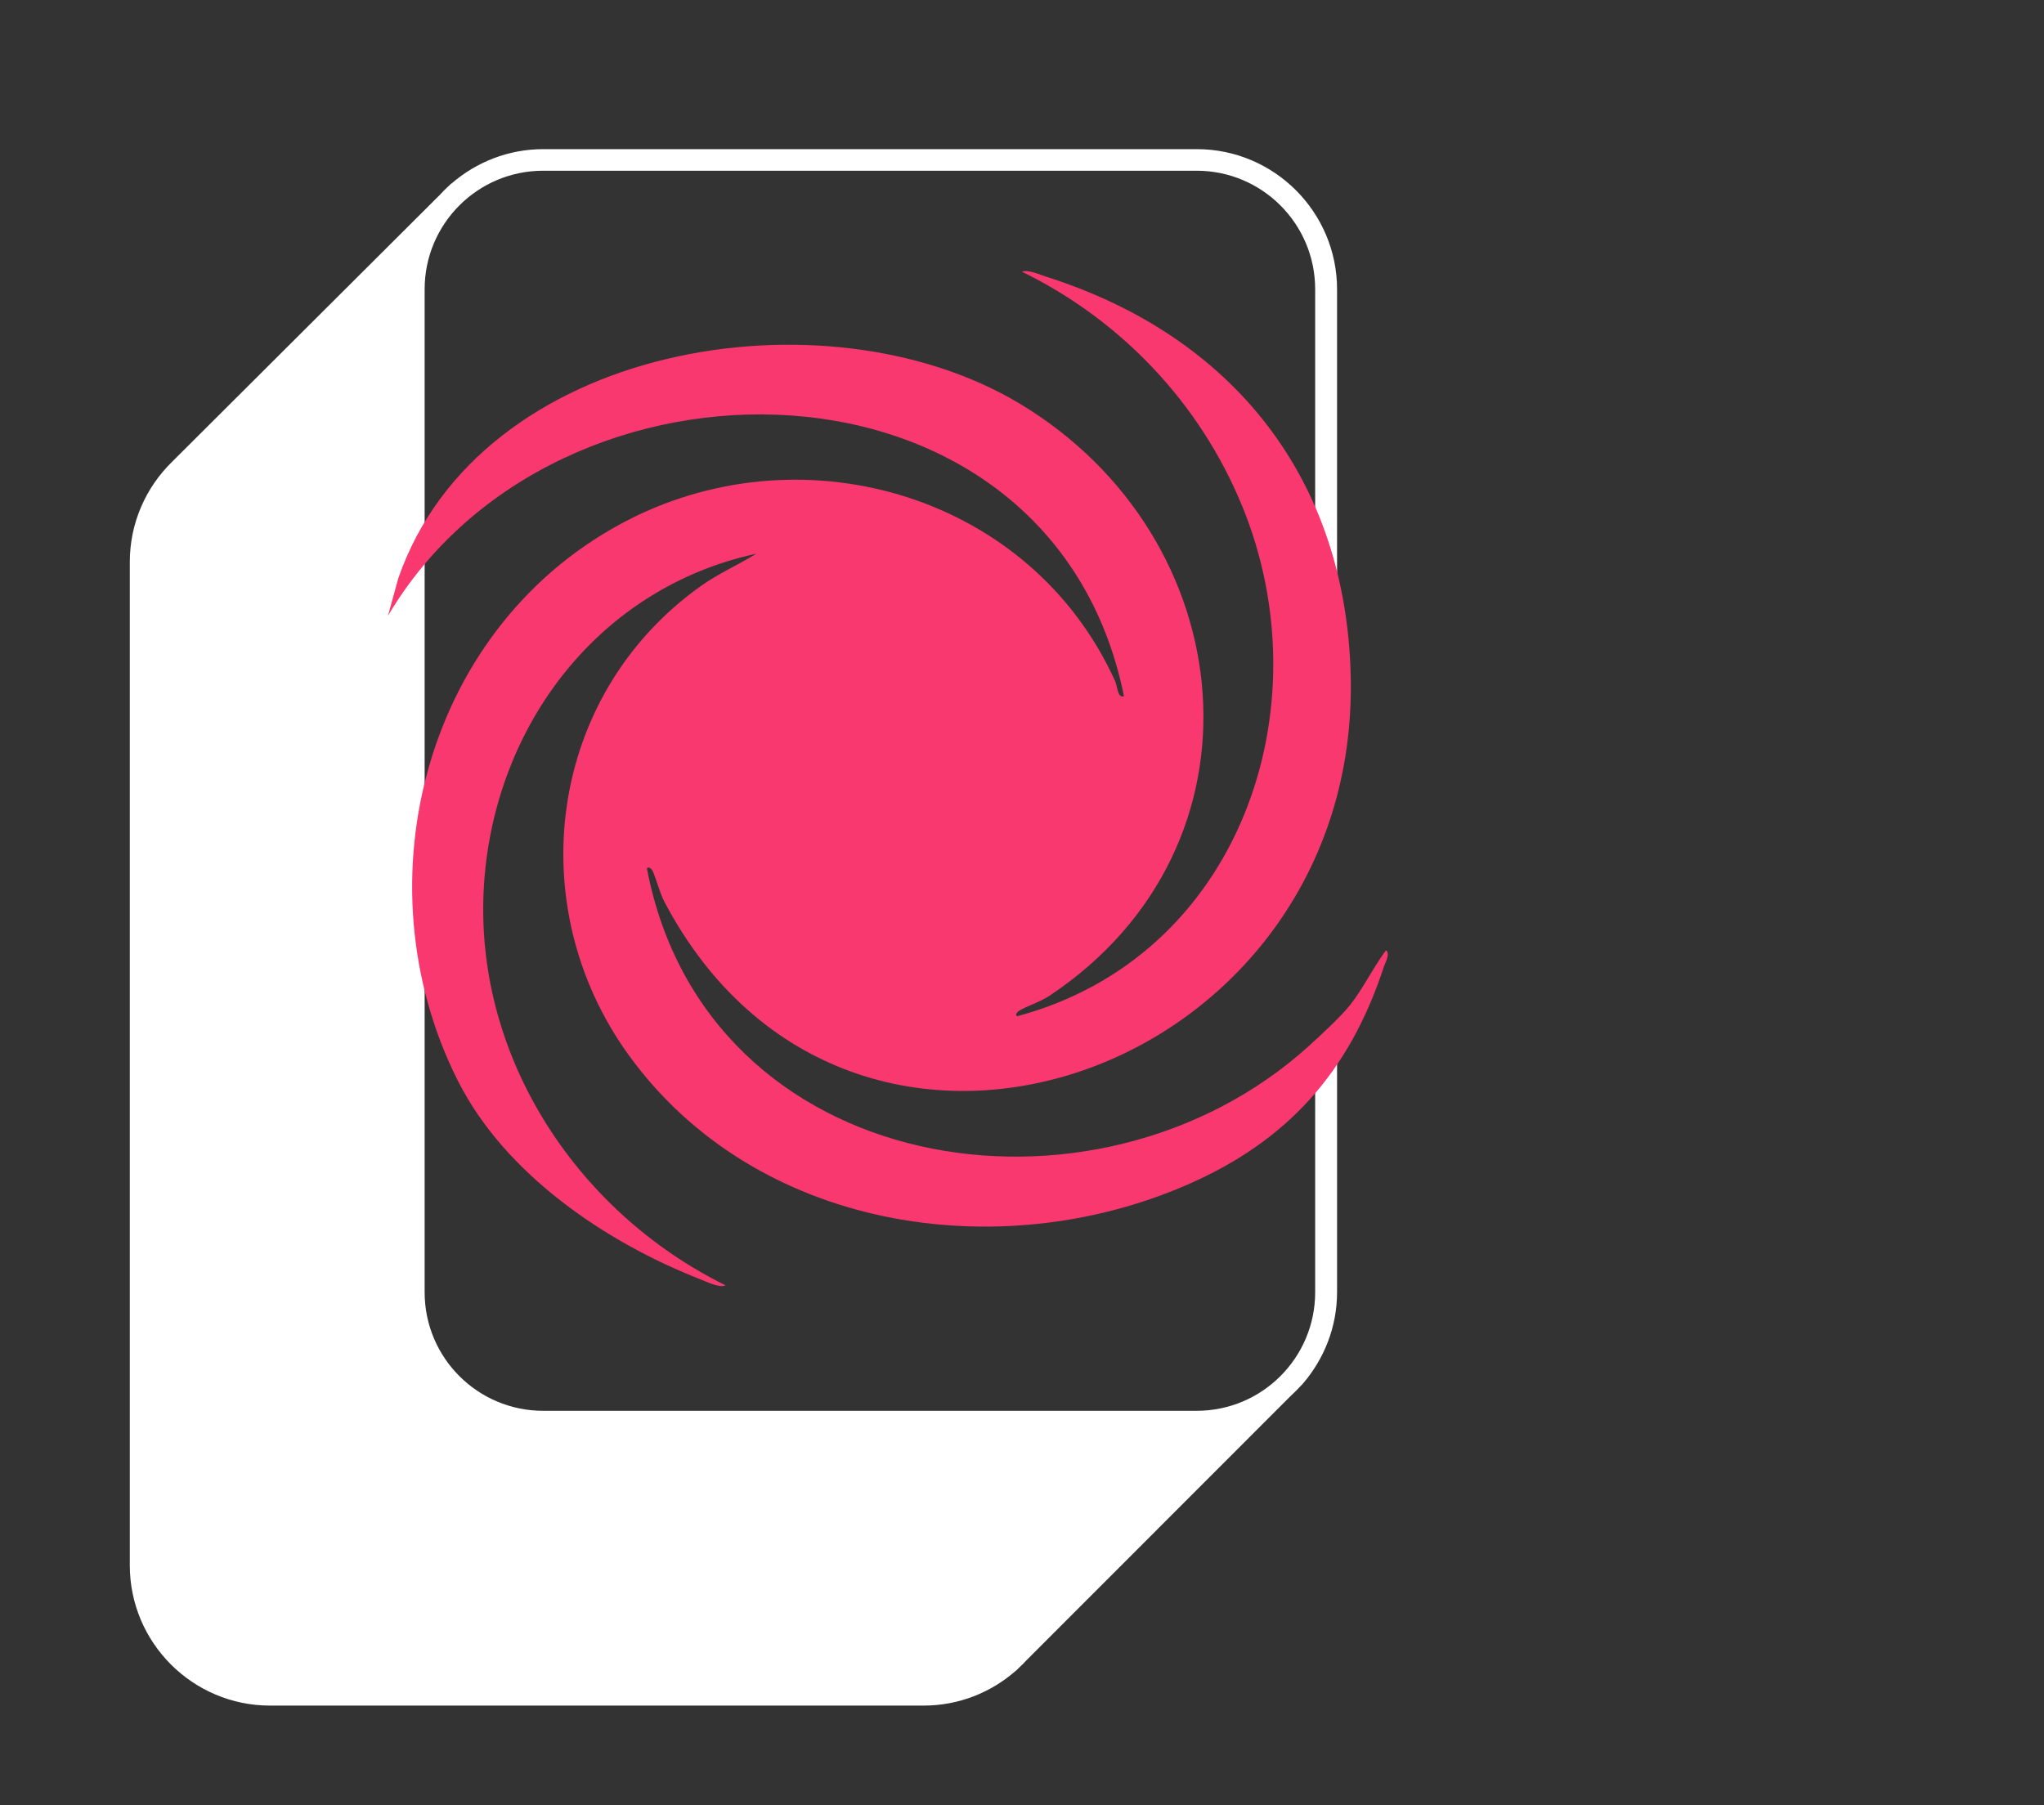
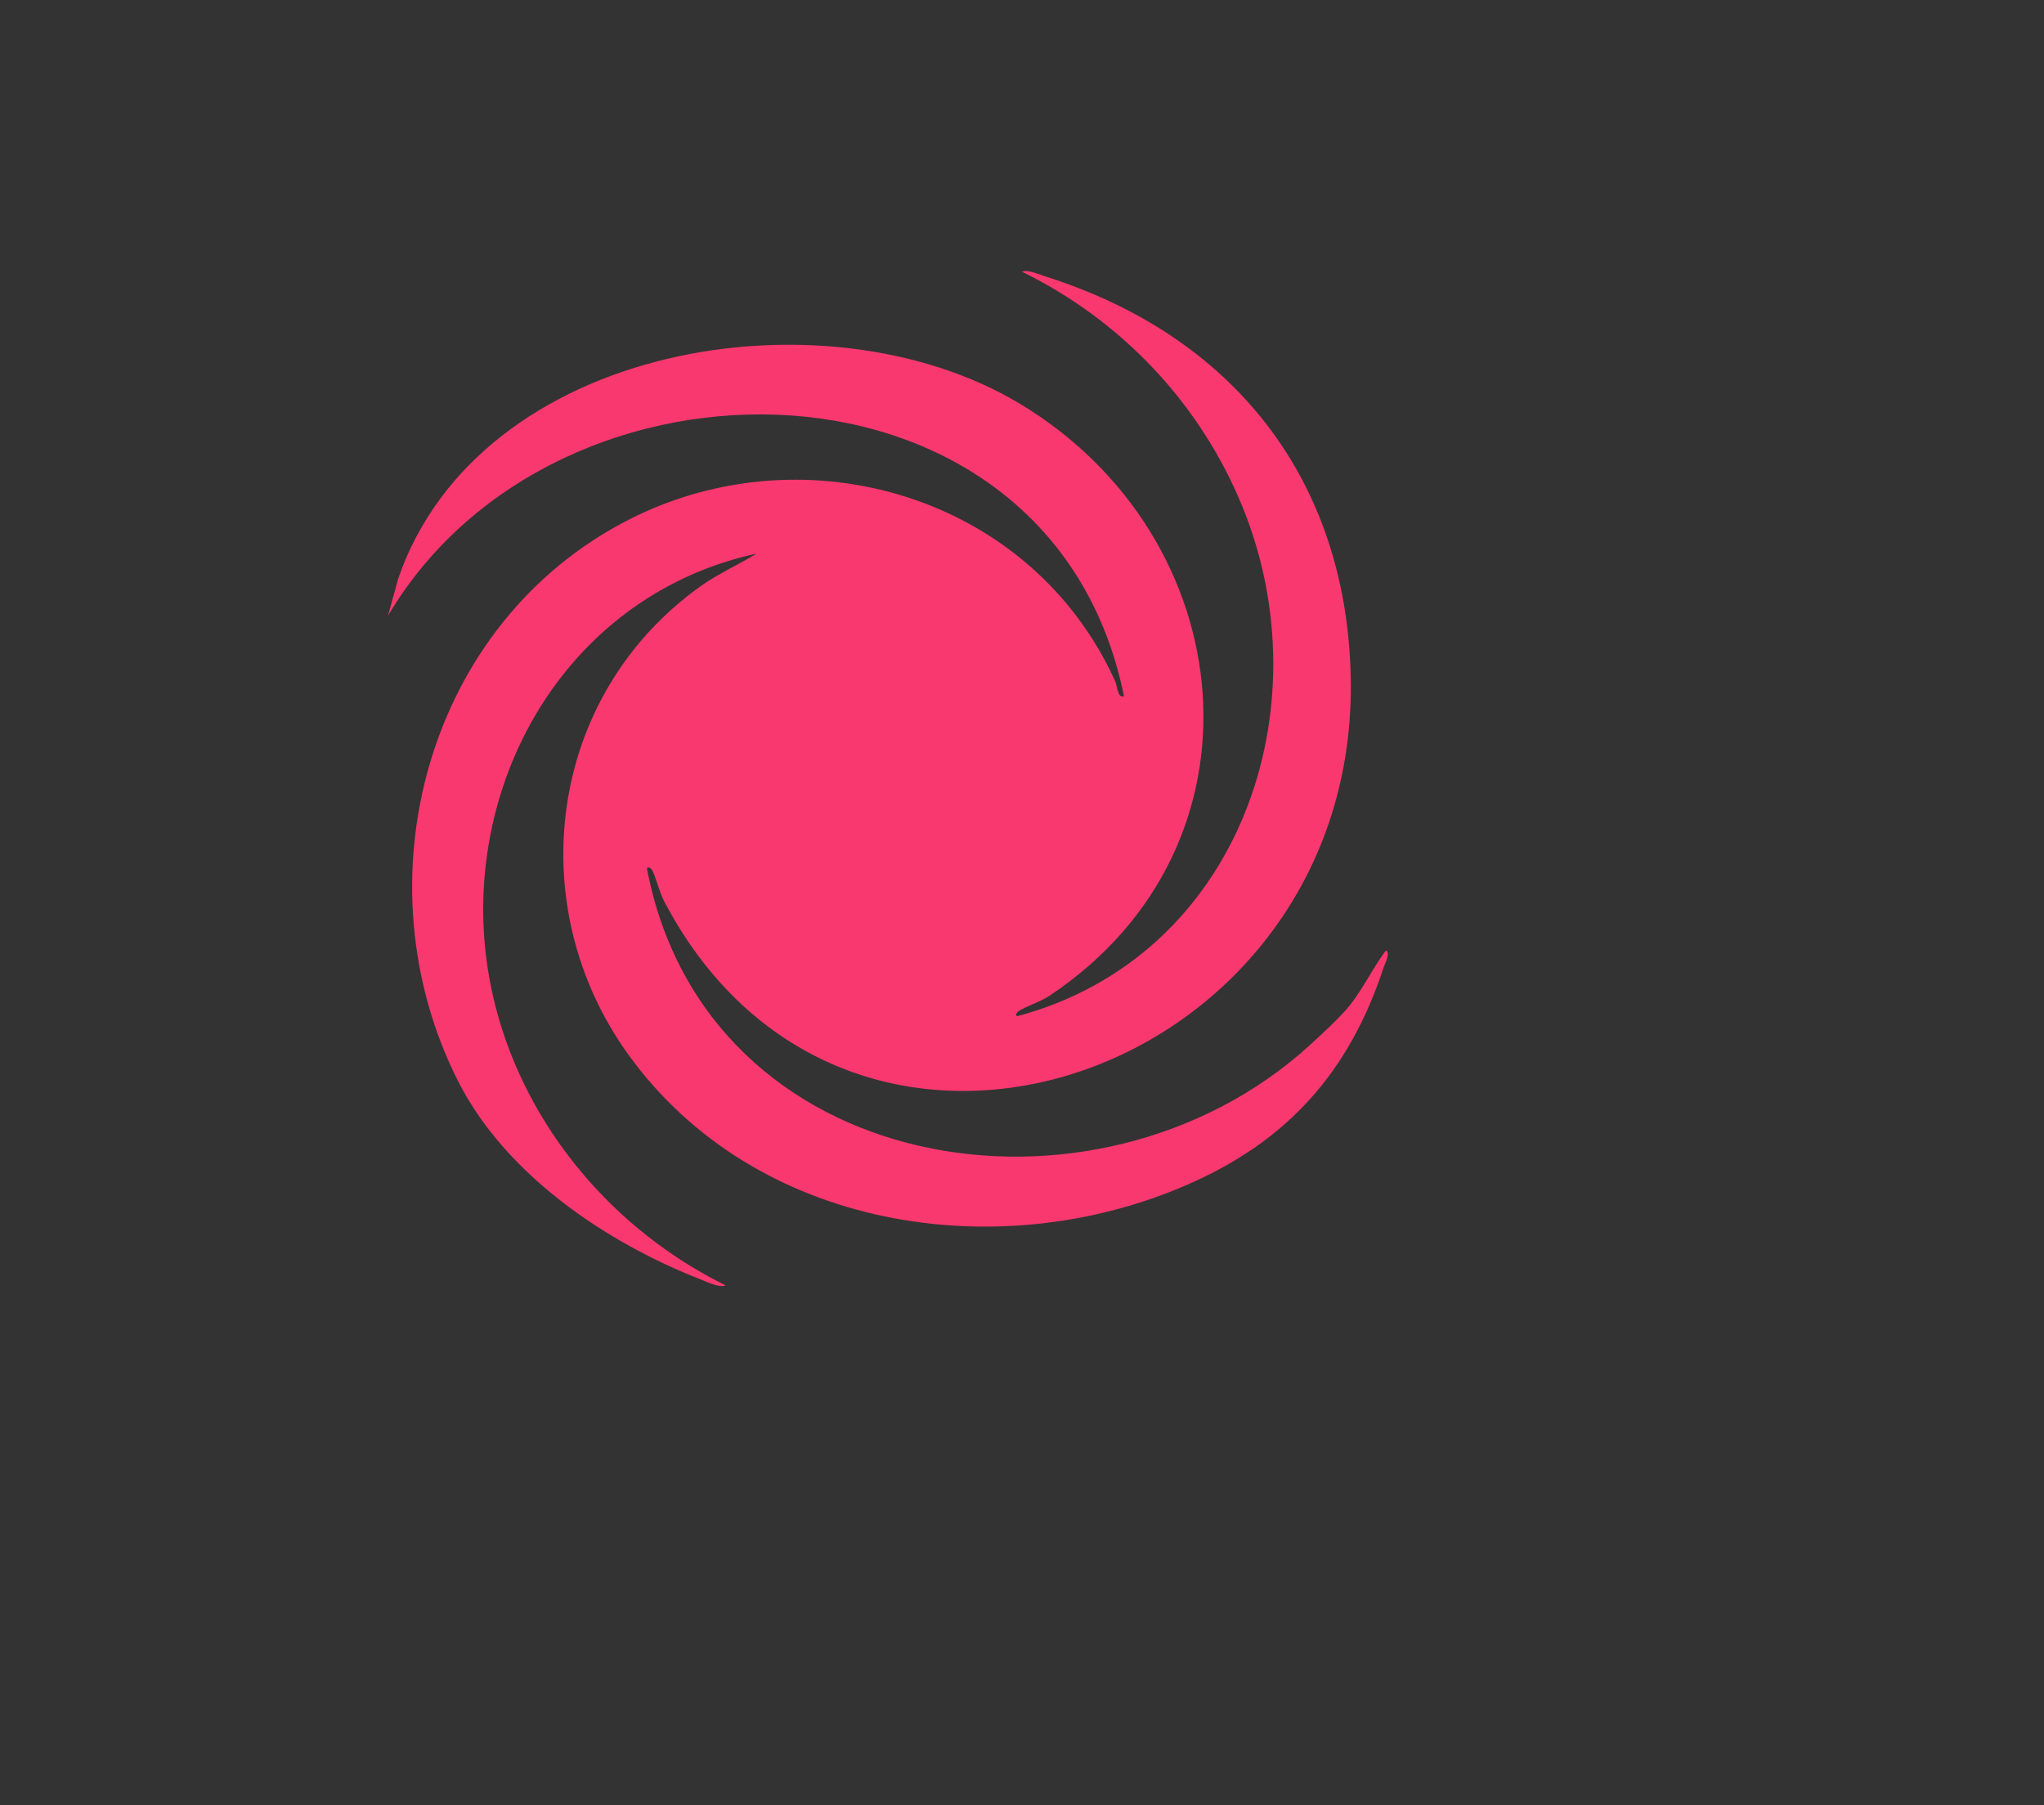
<svg xmlns="http://www.w3.org/2000/svg" id="Layer_1" data-name="Layer 1" viewBox="0 0 128.81 113.79">
  <rect x="0" y="0" width="128.81" height="113.79" fill="#333333" stroke="none" />
  <defs>
    <style>
      .cls-1 {
        fill: #fff;
      }

      .cls-2 {
        fill: #f8386e;
      }
    </style>
  </defs>
-   <path class="cls-1" d="M82.88,66.92v14.53c0,4.12-3.34,7.47-7.47,7.47h-41.18c-4.12,0-7.47-3.34-7.47-7.47V18.23c0-4.12,3.34-7.47,7.47-7.47h41.18c4.12,0,7.47,3.34,7.47,7.47v31.82l1.38-1.82v-29.99c0-4.88-3.97-8.84-8.84-8.84h-41.18c-2.21,0-4.23.82-5.79,2.17-.01.01-.03.01-.04.02l-.11.11c-.21.19-.4.38-.59.59L10.85,29.1s0,.02-.02.02c-1.64,1.61-2.65,3.84-2.65,6.31v63.23c0,4.88,3.97,8.84,8.84,8.84h41.18c2.23,0,4.26-.83,5.82-2.2.01-.01.03-.02.04-.03l.11-.11c.19-.17.37-.36.55-.55l16.61-16.62c.22-.2.43-.41.63-.63l.13-.13s.02-.04.04-.05c1.32-1.55,2.13-3.55,2.13-5.74v-15.79l-1.38,1.26Z" />
  <path class="cls-2" d="M85.04,63.39c-.57.72-1.83,1.87-2.55,2.53-13.49,12.23-38.01,8.32-41.72-11.18.06-.15.27,0,.32.09.19.3.47,1.42.77,1.99,11.74,22.32,43.86,10.93,43.26-14.22-.29-12.38-7.38-21.41-19.19-25.16-.38-.12-1.18-.48-1.52-.31,6.28,3.07,11.22,8.32,13.86,14.74,5.24,12.74-.14,28.43-14.17,32.18-.15-.06,0-.26.09-.32.43-.29,1.35-.57,1.95-.97,14.19-9.46,12.18-28.92-1.93-37.35-12.28-7.33-33.99-3.75-39.11,11.04l-.65,2.36c10.58-17.91,41.83-17.43,46.38,5.07-.41.14-.4-.61-.56-.96-5.28-11.63-19.41-15.83-30.54-10.22-12.9,6.51-17.21,22.88-10.87,35.43,2.97,5.88,9.3,10.17,15.32,12.52.36.14,1.2.55,1.54.36-9.54-4.71-15.96-14.69-15.21-25.39.7-9.97,7.27-18.58,17.15-20.72-1.15.71-2.39,1.25-3.5,2.04-9.64,6.87-11.35,20.15-4.54,29.56,7.96,11,23.24,13.37,35.18,8.18,6.33-2.75,10.24-7.11,12.41-13.75.09-.26.42-.84.13-1.03-.81,1.08-1.45,2.43-2.28,3.47Z" />
</svg>